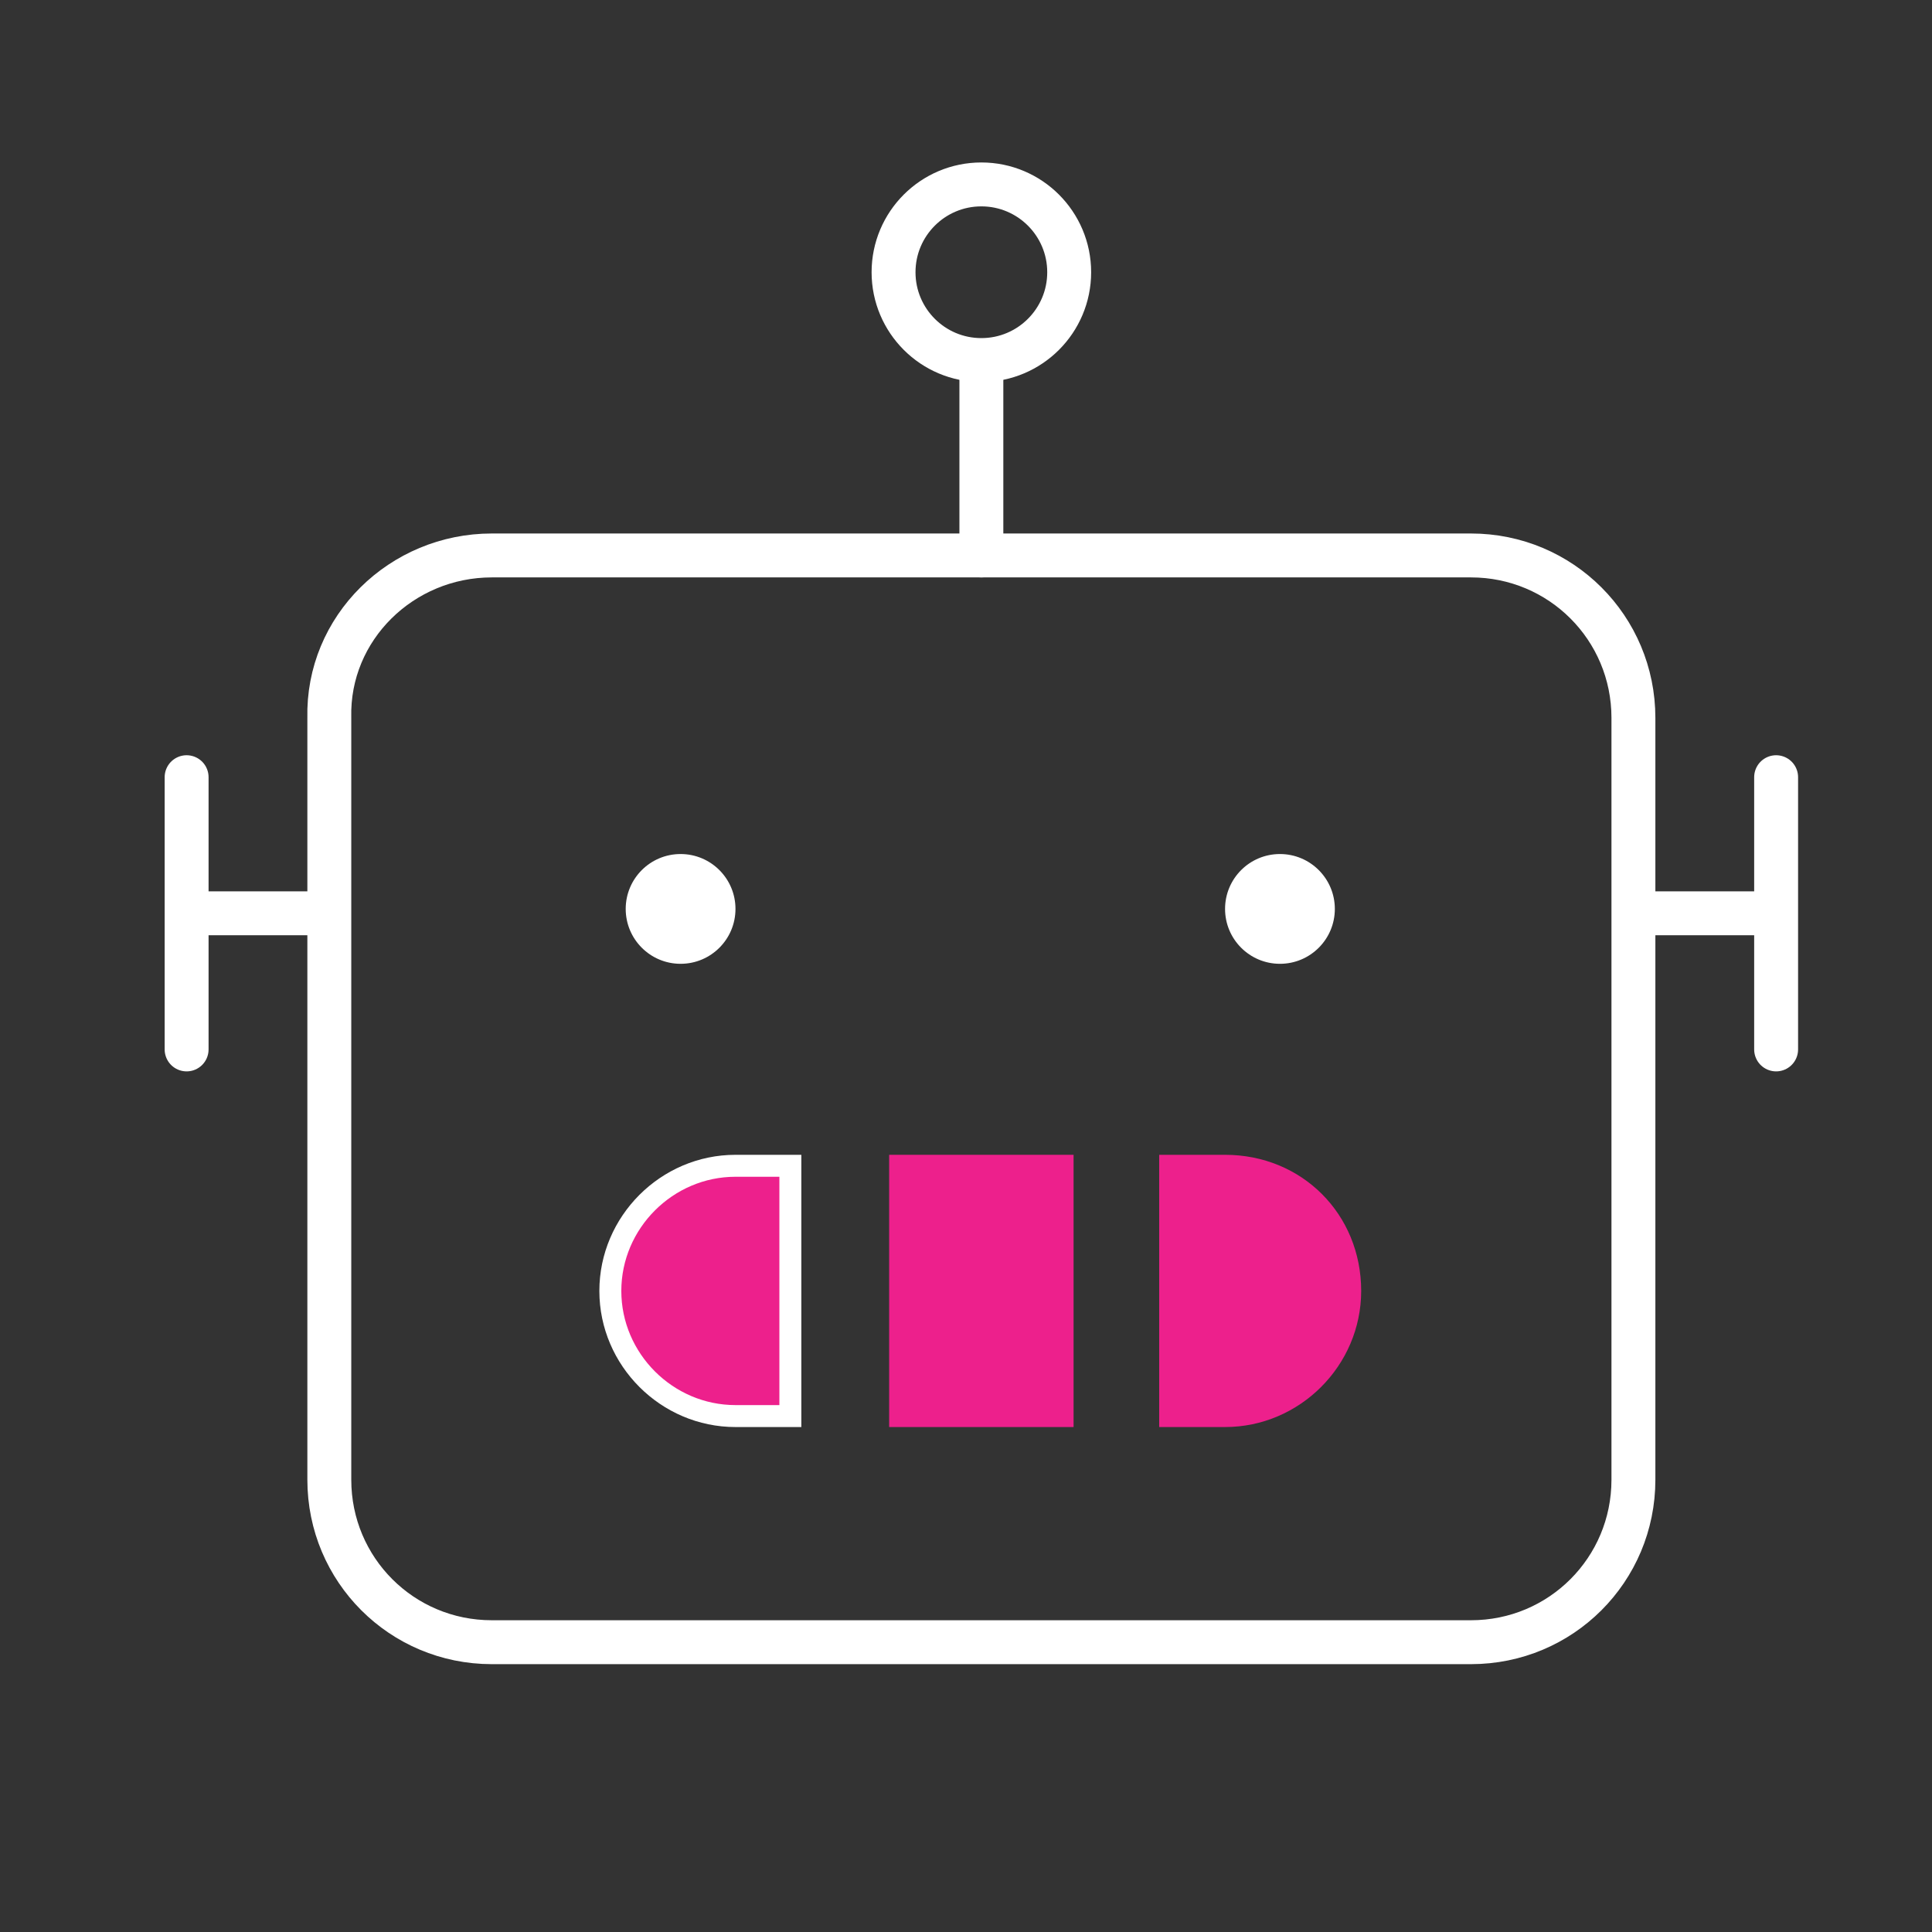
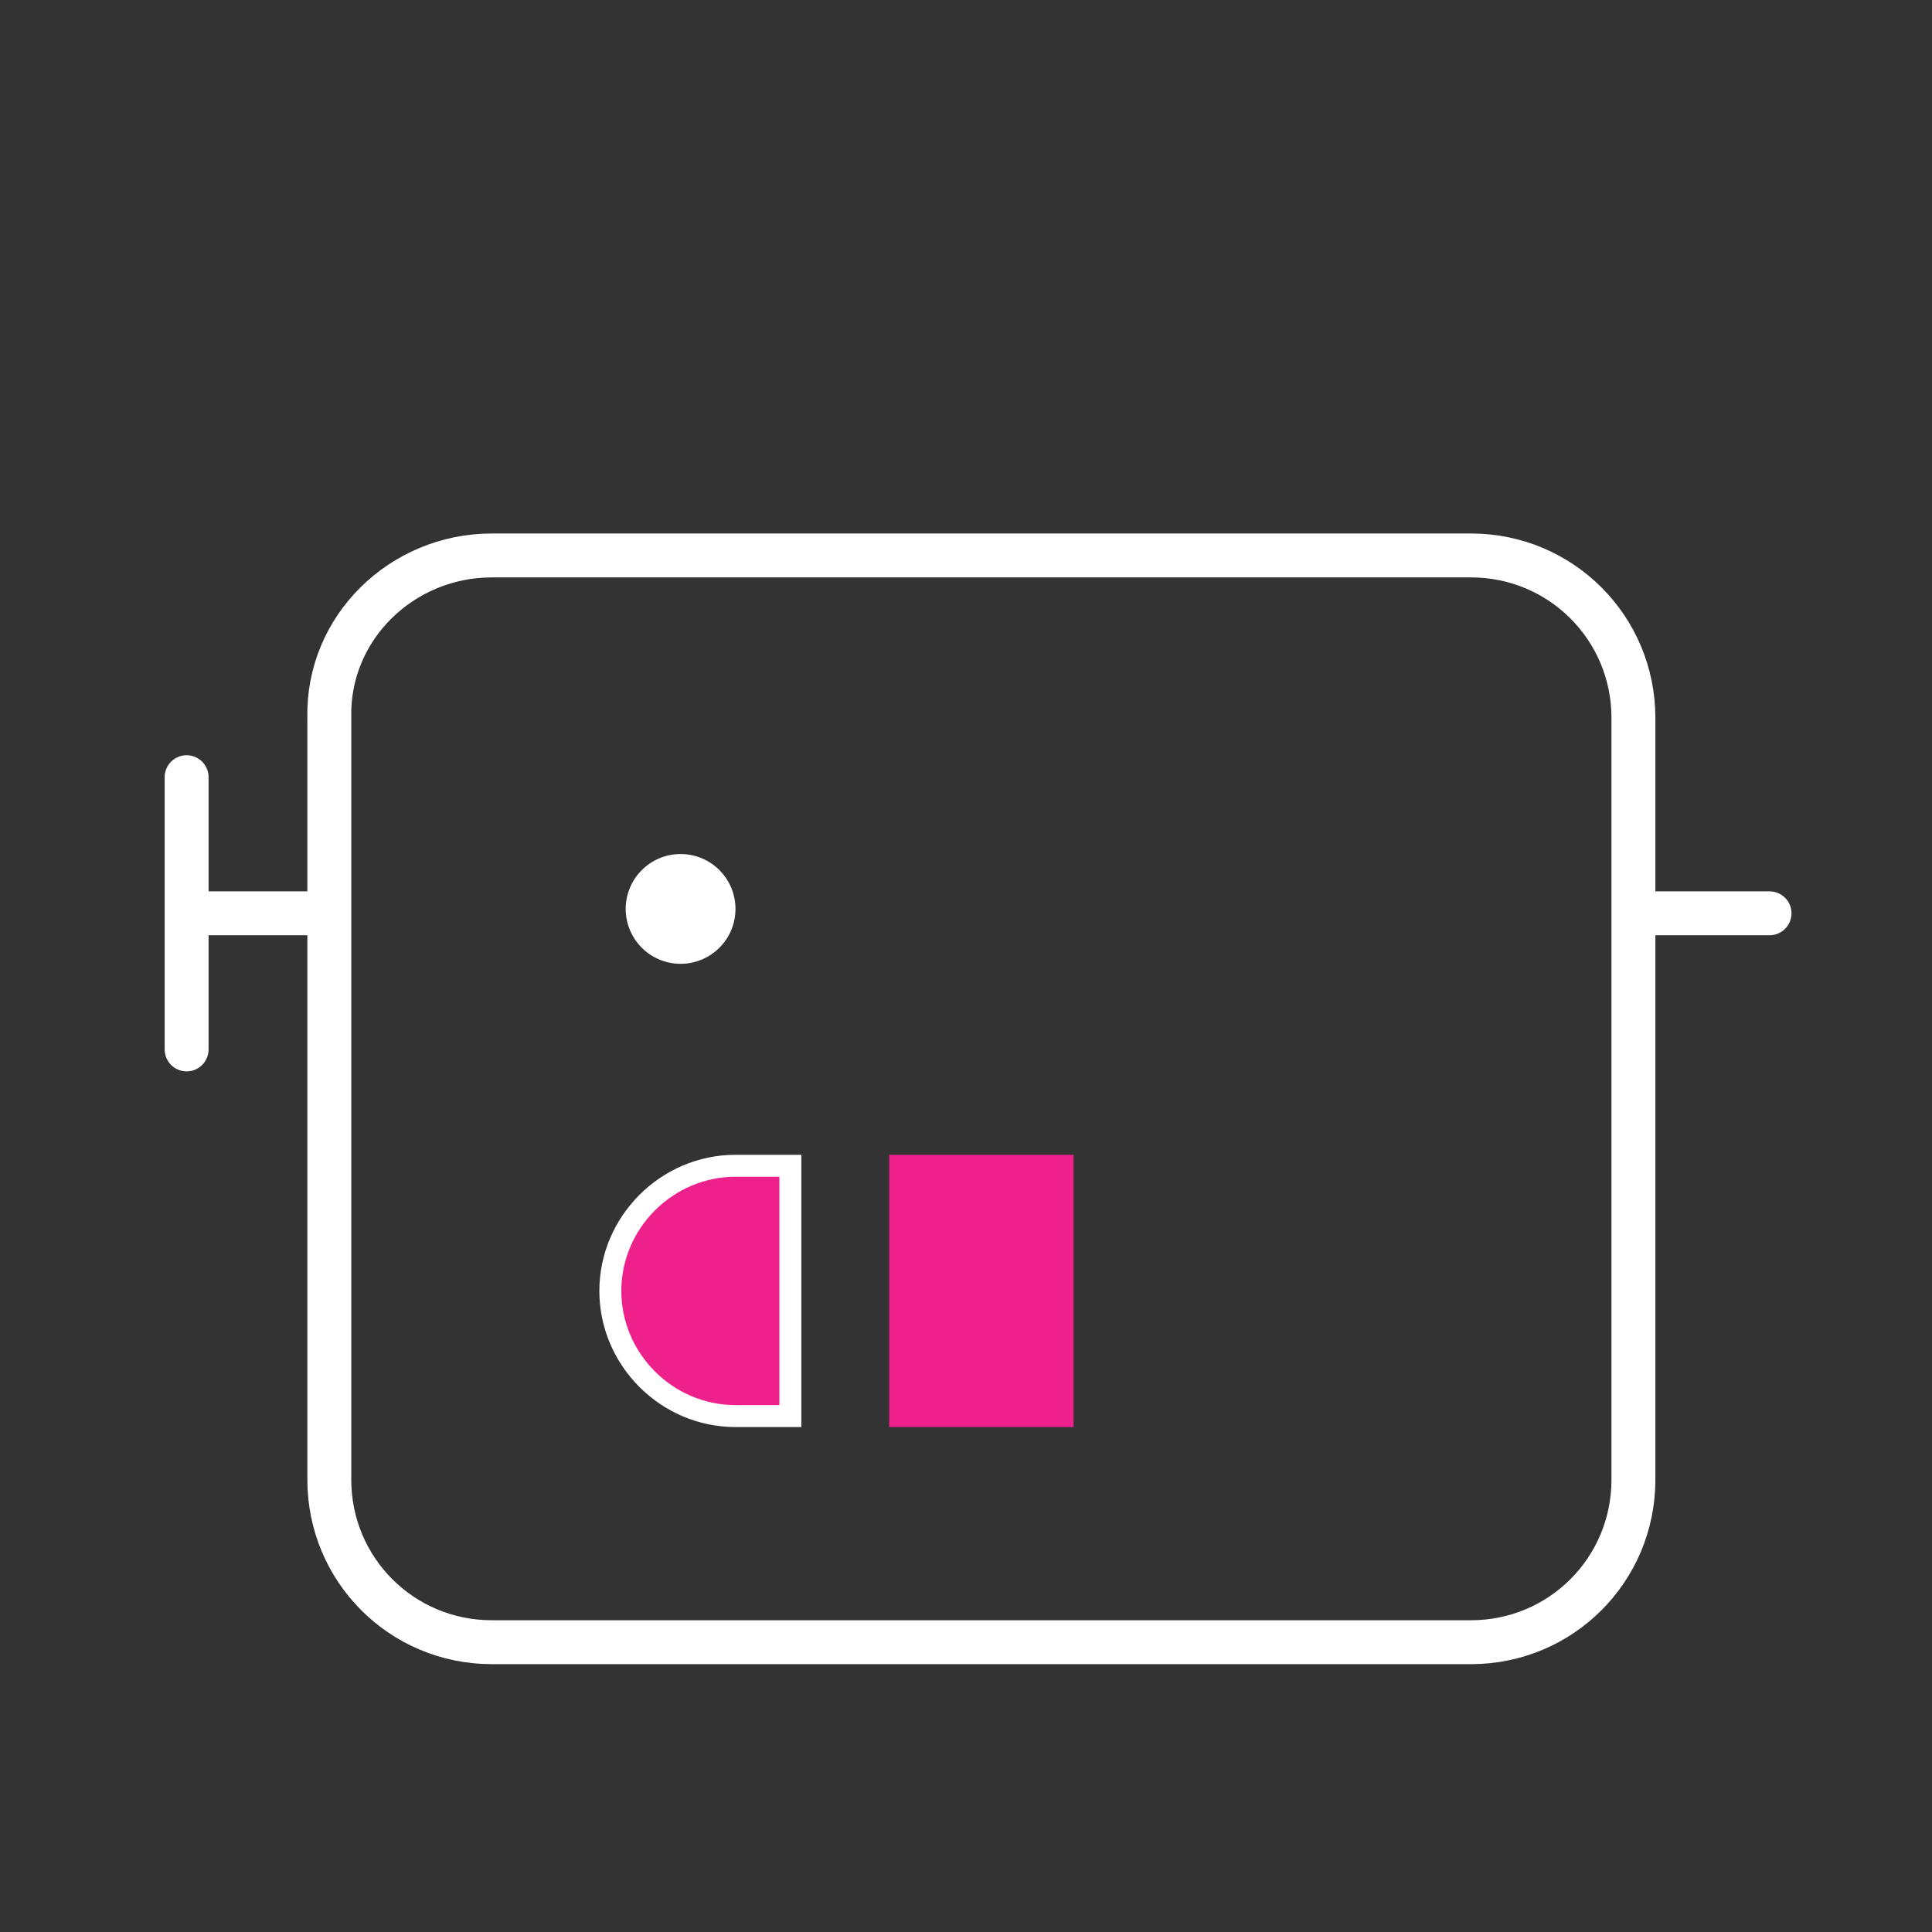
<svg xmlns="http://www.w3.org/2000/svg" width="88" height="88" viewBox="0 0 88 88" fill="none">
  <rect x="0" y="0" width="88" height="88" fill="#333333" stroke="none" />
  <path d="M33.5 53.1H36V64.5H33.5C30.376 64.5 27.8 61.924 27.8 58.8C27.8 55.676 30.376 53.1 33.5 53.1Z" fill="#ED208C" stroke="white" />
-   <path d="M44.7 16.4C46.909 16.4 48.7 14.609 48.7 12.4C48.7 10.191 46.909 8.4 44.7 8.4C42.491 8.4 40.7 10.191 40.7 12.4C40.7 14.609 42.491 16.4 44.7 16.4Z" stroke="white" stroke-width="2" stroke-miterlimit="3" stroke-linecap="round" stroke-linejoin="round" />
  <path d="M80.6 41.6H75" stroke="white" stroke-width="2" stroke-miterlimit="3" stroke-linecap="round" stroke-linejoin="round" />
-   <path d="M80.9 35.4V47.8" stroke="white" stroke-width="2" stroke-miterlimit="3" stroke-linecap="round" stroke-linejoin="round" />
  <path d="M8.8 41.6H14.4" stroke="white" stroke-width="2" stroke-miterlimit="3" stroke-linecap="round" stroke-linejoin="round" />
  <path d="M8.5 47.8V35.4" stroke="white" stroke-width="2" stroke-miterlimit="3" stroke-linecap="round" stroke-linejoin="round" />
  <path d="M22.4 25.3H67C71.1 25.3 74.4 28.6 74.4 32.7V67.4C74.4 71.5 71.1 74.8 67 74.8H22.4C18.3 74.8 15 71.5 15 67.4V32.7C14.9 28.6 18.3 25.3 22.4 25.3Z" stroke="white" stroke-width="2" stroke-miterlimit="3" stroke-linecap="round" stroke-linejoin="round" />
  <path d="M48.9 52.6H40.5V65H48.9V52.6Z" fill="#ED208C" />
-   <path d="M55.8 52.6H52.8V65H55.8C59.2 65 62 62.2 62 58.8C62 55.3 59.3 52.6 55.8 52.6Z" fill="#ED208C" />
-   <path d="M44.7 25.3V16.5" stroke="white" stroke-width="2" stroke-miterlimit="3" stroke-linecap="round" stroke-linejoin="round" />
  <path d="M31 43.9C32.381 43.9 33.5 42.781 33.5 41.4C33.5 40.019 32.381 38.9 31 38.9C29.619 38.9 28.5 40.019 28.5 41.4C28.5 42.781 29.619 43.9 31 43.9Z" fill="white" />
-   <path d="M58.3 43.9C59.681 43.9 60.8 42.781 60.8 41.4C60.8 40.019 59.681 38.9 58.3 38.9C56.919 38.9 55.8 40.019 55.8 41.4C55.8 42.781 56.919 43.9 58.3 43.9Z" fill="white" />
</svg>